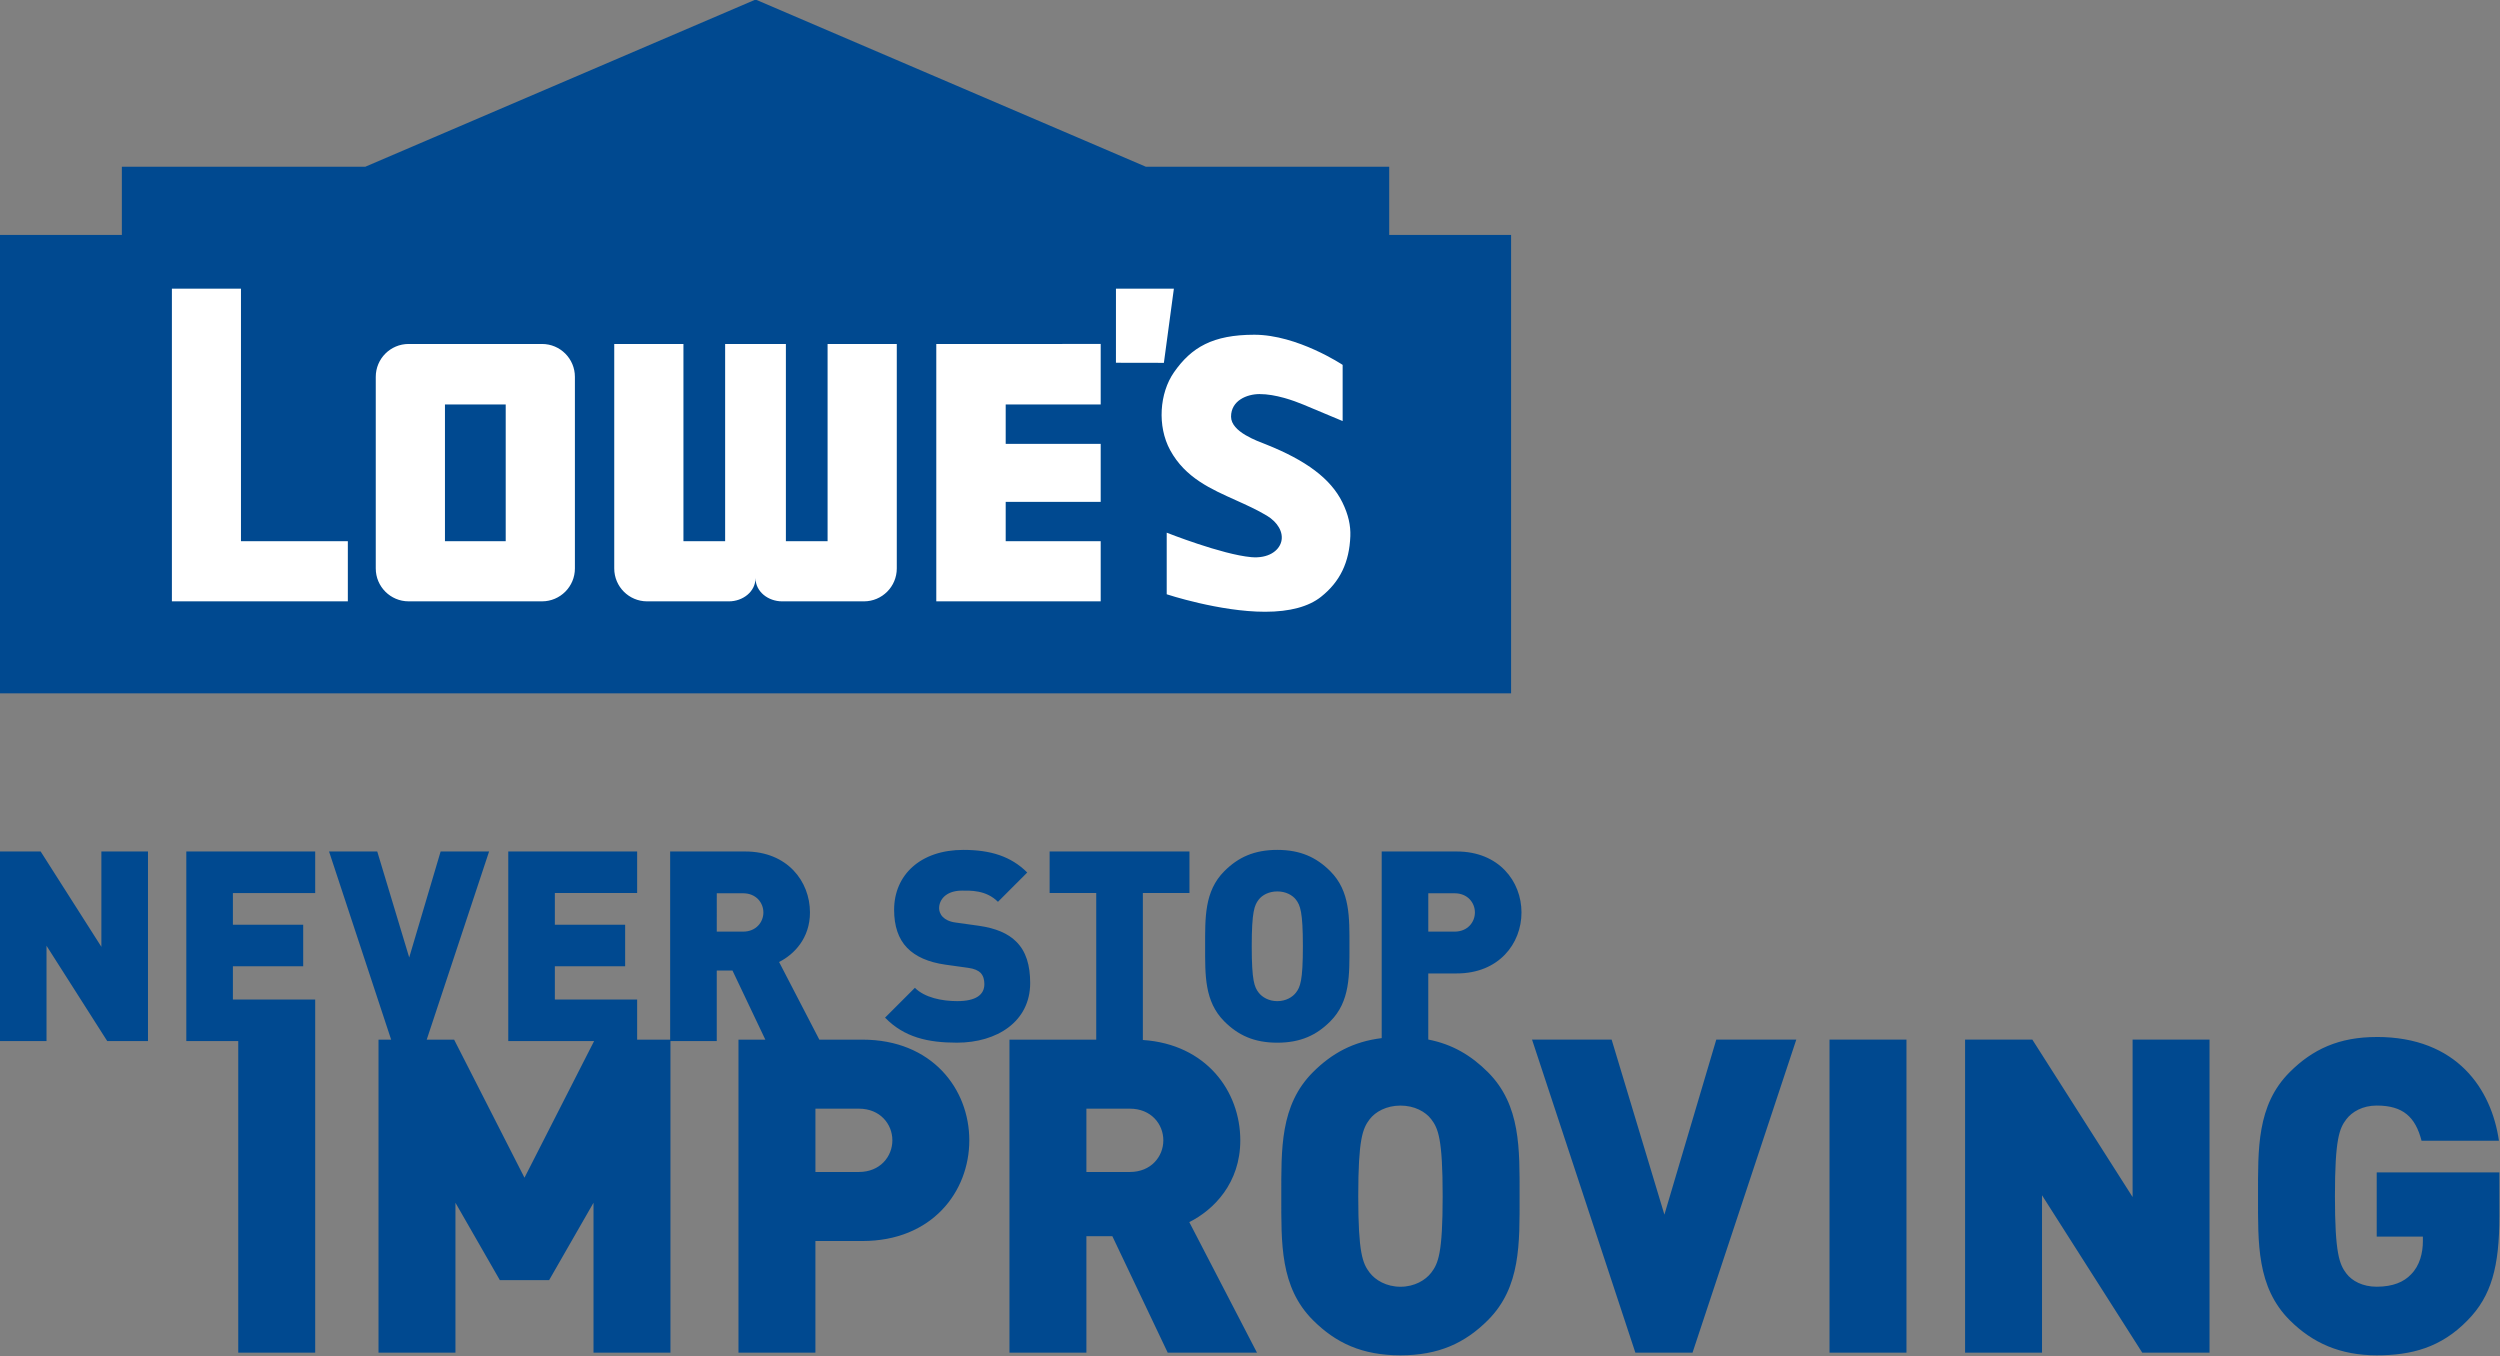
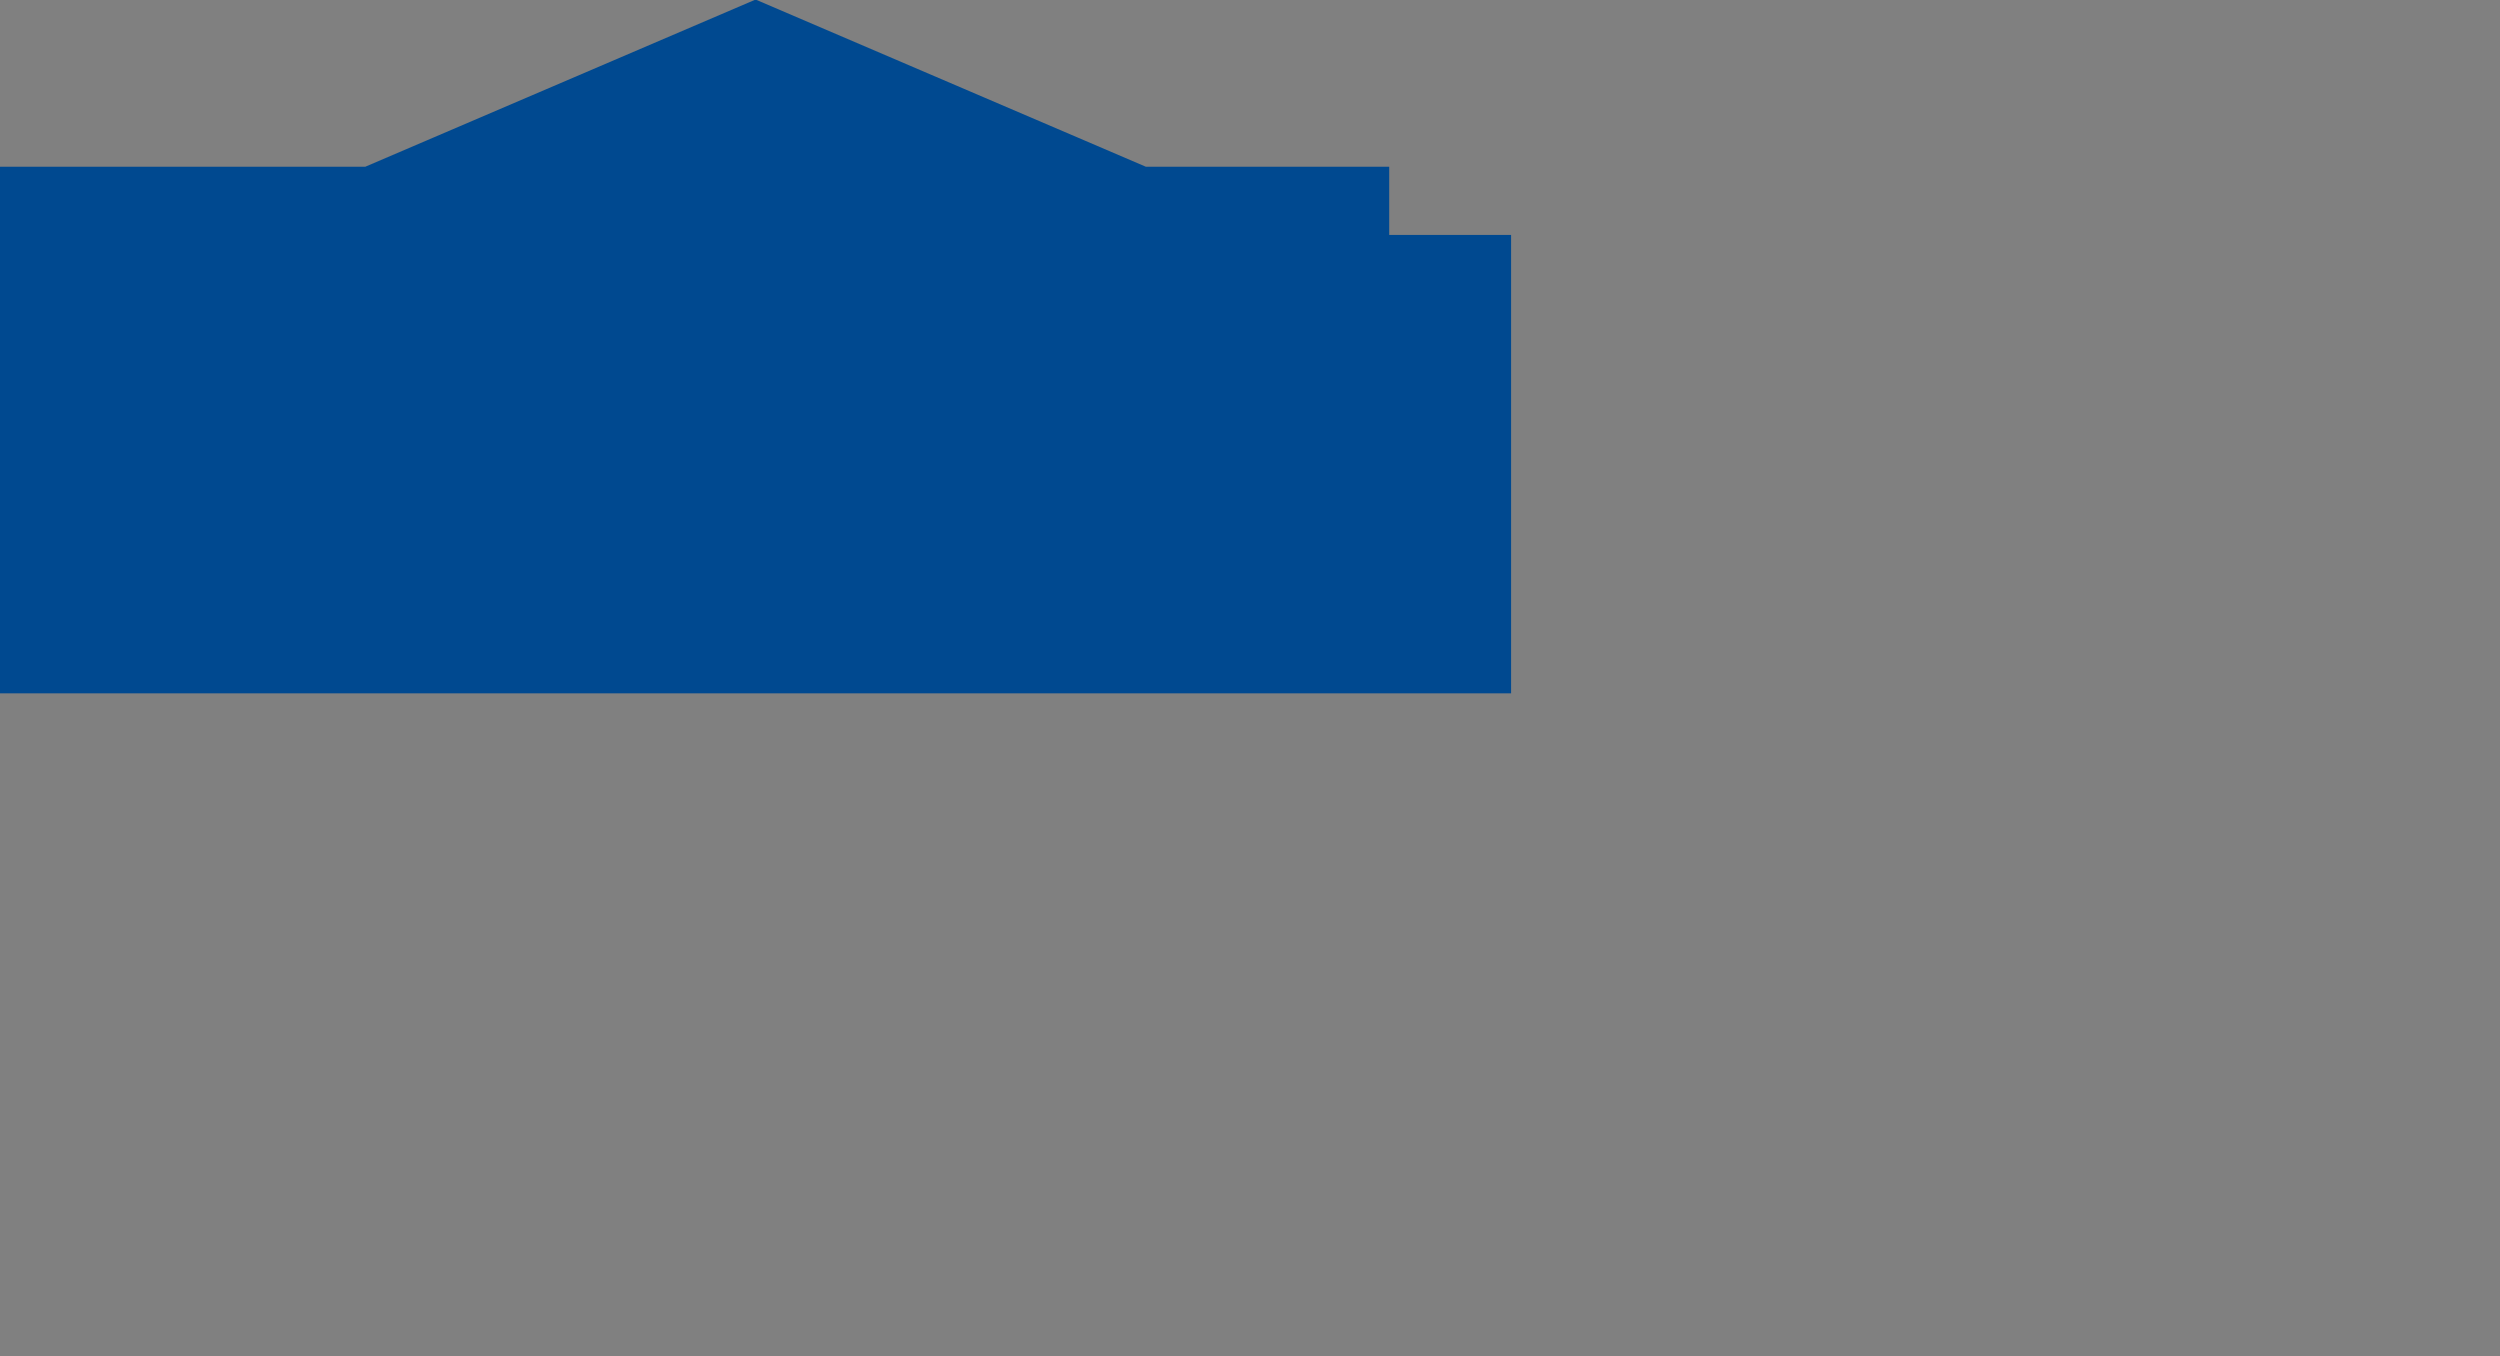
<svg xmlns="http://www.w3.org/2000/svg" xmlns:ns1="http://www.inkscape.org/namespaces/inkscape" xmlns:ns2="http://sodipodi.sourceforge.net/DTD/sodipodi-0.dtd" ns1:export-ydpi="154.78357" ns1:export-xdpi="154.78357" ns1:export-filename="C:\Users\tjdru\OneDrive\Pictures\Logos\Other\lowesslogan2011.png" ns2:docname="Lowe's_Never_Stop_Improving_2011.svg" ns1:version="1.0 (4035a4fb49, 2020-05-01)" id="svg496" version="1.1" viewBox="0 0 260.632 141.368" height="534.303" width="985.065">
  <rect x="0" y="0" width="260.632" height="141.368" fill="#808080" stroke="none" />
  <defs id="defs490">
    <clipPath id="clipPath5818">
-       <path ns1:connector-curvature="0" id="path5820" d="M 22.8,704.934 H 141.943 V 768.6 H 22.8 Z" />
-     </clipPath>
+       </clipPath>
  </defs>
  <ns2:namedview ns1:pagecheckerboard="true" ns1:snap-page="false" units="px" ns1:snap-nodes="true" ns1:bbox-nodes="true" ns1:bbox-paths="false" ns1:snap-bbox="false" ns1:guide-bbox="true" showguides="true" ns1:window-maximized="1" ns1:window-y="-8" ns1:window-x="-8" ns1:window-height="961" ns1:window-width="1280" ns1:snap-global="true" showgrid="false" ns1:document-rotation="0" ns1:current-layer="g95" ns1:document-units="mm" ns1:cy="346.6373" ns1:cx="530.05955" ns1:zoom="0.70161824" ns1:pageshadow="2" ns1:pageopacity="0.0" borderopacity="1.0" bordercolor="#666666" pagecolor="#ffffff" id="base" />
  <g transform="translate(-27.387,-121.668)" id="layer1" ns1:groupmode="layer" ns1:label="Layer 1">
    <g transform="matrix(1.612,0,0,1.612,-16.77,-74.501)" id="g95">
-       <path ns2:nodetypes="ccccccccccccccccccccccccccccccccccccccccccccccccccccccccccccccccccccccccccccccccccccccccccccccccccccccccccccccccccccccccccccccccccccccccccccccccccccccccccccccccccccccccccccccccccccccccccccccccccccccccccccccccccccccccccccccccccc" d="m 89.695,176.658 c -2.79,0 -4.477,1.636 -4.477,3.874 0,1.051 0.275,1.878 0.843,2.463 0.551,0.568 1.378,0.929 2.463,1.084 l 1.481,0.207 c 0.396,0.052 0.654,0.172 0.809,0.327 0.172,0.189 0.241,0.431 0.241,0.724 0,0.706 -0.568,1.102 -1.756,1.102 -0.982,0 -2.101,-0.224 -2.738,-0.861 l -1.929,1.929 c 1.24,1.274 2.772,1.619 4.65,1.619 2.583,0 4.736,-1.36 4.736,-3.858 0,-1.137 -0.259,-2.05 -0.913,-2.687 -0.517,-0.517 -1.309,-0.861 -2.411,-1.016 l -1.481,-0.207 c -0.431,-0.052 -0.689,-0.206 -0.844,-0.361 -0.189,-0.189 -0.241,-0.413 -0.241,-0.568 0,-0.534 0.43,-1.137 1.481,-1.137 0.534,0 1.55,-0.051 2.325,0.724 l 1.894,-1.895 c -1.051,-1.051 -2.377,-1.463 -4.133,-1.463 z m 20.304,0 c -1.498,0 -2.532,0.482 -3.427,1.378 -1.292,1.292 -1.24,3.014 -1.24,4.856 0,1.843 -0.052,3.565 1.24,4.857 0.896,0.896 1.929,1.378 3.427,1.378 1.498,0 2.532,-0.482 3.427,-1.378 1.292,-1.292 1.24,-3.014 1.24,-4.857 0,-1.843 0.051,-3.565 -1.24,-4.856 -0.896,-0.896 -1.929,-1.378 -3.427,-1.378 z m -82.612,0.103 v 12.262 h 3.014 v -6.165 l 3.927,6.165 h 2.635 v -12.262 h -3.014 v 6.166 l -3.927,-6.166 z m 12.055,0 v 12.262 h 3.359 v 20.153 h 4.976 v -20.246 -2.593 h -5.322 v -2.153 h 4.546 v -2.687 h -4.546 v -2.049 h 5.322 v -2.687 z m 9.231,0 4.016,12.169 h -0.817 v 20.246 h 4.976 v -9.696 l 2.872,5.005 h 3.185 l 2.872,-5.005 v 9.696 h 4.976 v -20.153 h 2.995 v -4.564 h 1.016 l 2.125,4.471 h -1.737 v 20.246 h 4.976 v -7.223 h 3.043 c 4.493,0 6.91,-3.184 6.91,-6.511 0,-3.327 -2.417,-6.512 -6.91,-6.512 h -2.789 l -2.604,-5.022 c 0.964,-0.482 1.998,-1.532 1.998,-3.203 0,-2.015 -1.464,-3.944 -4.185,-3.944 h -4.857 v 12.169 h -2.135 v -2.593 h -5.322 v -2.153 h 4.546 v -2.687 h -4.546 v -2.049 h 5.322 v -2.687 h -8.335 v 12.262 h 5.551 l -4.502,8.836 -4.55,-8.929 h -1.773 l 4.034,-12.169 h -3.134 l -2.032,6.854 -2.067,-6.854 z m 46.602,0 v 2.687 h 3.014 v 9.482 h -5.612 v 20.246 h 4.976 v -7.535 h 1.678 l 3.582,7.535 h 5.773 l -4.379,-8.445 c 1.592,-0.796 3.299,-2.531 3.299,-5.289 0,-3.173 -2.2,-6.215 -6.302,-6.49 v -9.504 h 3.014 v -2.687 z m 21.476,0 v 12.07 c -1.841,0.225 -3.222,0.98 -4.446,2.203 -2.133,2.133 -2.047,4.976 -2.047,8.018 0,3.043 -0.085,5.886 2.047,8.019 1.479,1.479 3.185,2.275 5.659,2.275 2.474,0 4.18,-0.796 5.658,-2.275 2.133,-2.133 2.047,-4.976 2.047,-8.019 0,-3.043 0.085,-5.886 -2.047,-8.018 -1.09,-1.09 -2.305,-1.808 -3.858,-2.111 v -4.275 h 1.843 c 2.721,0 4.185,-1.928 4.185,-3.943 0,-2.015 -1.464,-3.944 -4.185,-3.944 z m -6.751,2.583 c 0.551,0 0.982,0.241 1.206,0.534 0.276,0.362 0.448,0.775 0.448,3.014 0,2.239 -0.172,2.635 -0.448,2.997 -0.224,0.293 -0.654,0.551 -1.206,0.551 -0.551,0 -0.982,-0.258 -1.206,-0.551 -0.276,-0.362 -0.448,-0.758 -0.448,-2.997 0,-2.239 0.172,-2.652 0.448,-3.014 0.224,-0.293 0.654,-0.534 1.206,-0.534 z m -36.251,0.12 h 1.705 c 0.827,0 1.309,0.603 1.309,1.24 0,0.637 -0.482,1.24 -1.309,1.24 H 73.748 Z m 46.016,0 h 1.705 c 0.827,0 1.309,0.603 1.309,1.24 0,0.637 -0.483,1.24 -1.309,1.24 h -1.705 z m 61.338,9.295 c -2.445,0 -4.151,0.796 -5.63,2.275 -2.133,2.133 -2.047,4.976 -2.047,8.018 0,3.043 -0.085,5.886 2.047,8.019 1.479,1.479 3.27,2.275 5.63,2.275 2.218,0 4.152,-0.483 5.886,-2.275 1.535,-1.564 2.047,-3.469 2.047,-6.739 v -2.815 h -7.934 v 4.151 h 2.986 v 0.284 c 0,0.768 -0.199,1.592 -0.768,2.161 -0.455,0.483 -1.166,0.796 -2.218,0.796 -0.91,0 -1.592,-0.37 -1.962,-0.853 -0.455,-0.597 -0.74,-1.308 -0.74,-5.005 0,-3.697 0.285,-4.379 0.74,-4.976 0.37,-0.483 1.052,-0.882 1.962,-0.882 1.706,0 2.502,0.739 2.9,2.275 h 5.005 c -0.483,-3.327 -2.702,-6.711 -7.905,-6.711 z m -54.628,0.17 6.682,20.246 h 3.696 l 6.711,-20.246 h -5.175 l -3.355,11.317 -3.412,-11.317 z m 19.238,0 v 20.246 h 4.976 v -20.246 z m 8.767,0 v 20.246 h 4.976 v -10.18 l 6.483,10.18 h 4.351 v -20.246 h -4.976 v 10.18 l -6.483,-10.18 z m -36.515,4.266 c 0.91,0 1.621,0.398 1.99,0.882 0.455,0.597 0.739,1.279 0.739,4.976 0,3.697 -0.284,4.351 -0.739,4.948 -0.37,0.483 -1.08,0.91 -1.99,0.91 -0.91,0 -1.621,-0.427 -1.991,-0.91 -0.455,-0.597 -0.739,-1.251 -0.739,-4.948 0,-3.697 0.284,-4.379 0.739,-4.976 0.37,-0.483 1.081,-0.882 1.991,-0.882 z m -37.836,0.199 h 2.815 c 1.365,0 2.161,0.995 2.161,2.047 0,1.052 -0.796,2.047 -2.161,2.047 h -2.815 z m 17.524,0 h 2.815 c 1.365,0 2.161,0.995 2.161,2.047 0,1.052 -0.796,2.047 -2.161,2.047 h -2.815 z" style="font-style:normal;font-variant:normal;font-weight:bold;font-stretch:normal;font-size:15.879px;line-height:1;font-family:'DIN Black';-inkscape-font-specification:'DIN Black, Bold';text-decoration:none;text-decoration-line:none;text-decoration-color:#000000;letter-spacing:0px;word-spacing:0px;fill:#004990;fill-opacity:1;stroke:none;stroke-width:0.09;paint-order:markers stroke fill" id="path584" />
      <g transform="matrix(0.162,0,0,0.162,20.682,118.586)" id="g42">
-         <path ns1:connector-curvature="0" style="fill:#004990;fill-opacity:1;fill-rule:nonzero;stroke:none;stroke-width:6.76" id="path5808-5" d="M 343.064,19 187.256,85.741 H 90.068 V 112.968 H 41.385 V 295.97 H 644.676 V 112.968 H 596.018 V 85.741 H 498.864 Z" ns2:nodetypes="cccccccccccc" />
-         <path ns2:nodetypes="ccccccccccccccccccccccccccccccccccccccccccccccccccccccccccccccccccccccccccccc" d="m 110.046,134.408 v 124.83 h 70.24 V 235.23 H 137.62 V 134.408 Z m 376.887,0.006 -0.008,29.582 19.141,0.035 3.988,-29.611 z m 55.255,18.397 c -16.585,0 -25.151,5.011 -32.111,15.017 -5.759,8.28 -6.73,21.451 -1.514,31.047 6.069,11.166 16.518,15.613 26.365,20.061 4.054,1.831 8.263,3.723 12.206,6.08 4.472,2.673 6.729,6.765 5.792,10.391 -0.972,3.76 -5.299,6.789 -11.953,6.199 -11.754,-1.042 -33.781,-9.773 -33.781,-9.773 v 24.592 c 0,0 21.059,6.979 39.274,6.979 9.942,0 17.393,-2.065 22.295,-5.939 7.619,-6.022 11.345,-13.818 11.738,-24.252 0.158,-4.207 -0.759,-8.548 -3.168,-13.464 -4.636,-9.462 -14.475,-16.769 -30.513,-23.159 -3.389,-1.35 -13.942,-4.957 -13.942,-11.074 0,-6.481 6.381,-8.994 11.322,-9.016 6.422,-0.028 13.726,2.624 17.51,4.191 7.97,3.3 15.719,6.582 15.719,6.582 v -22.428 c 0,0 -18.05,-12.033 -35.239,-12.033 z m -337.642,3.685 c -7.242,0 -13.113,5.873 -13.113,13.123 v 76.502 c 0,7.242 5.871,13.123 13.113,13.123 h 53.264 c 7.25,0 13.123,-5.881 13.123,-13.123 v -76.502 c 0,-7.25 -5.873,-13.123 -13.123,-13.123 z m 82.092,0.002 v 89.617 c 0,7.25 5.873,13.133 13.123,13.133 h 32.652 c 5.501,0 10.623,-3.803 10.623,-9.305 0,5.501 5.12,9.305 10.621,9.305 h 32.662 c 7.242,0 13.115,-5.882 13.115,-13.133 v -89.617 h -27.625 v 78.732 h -16.646 v -78.732 h -24.254 v 78.732 h -16.646 v -78.732 z m 128.566,0 v 102.744 h 65.633 v -24.012 h -37.926 v -15.697 h 37.926 v -23.145 h -37.926 v -15.75 h 37.926 v -24.141 z m -196.148,24.141 h 24.254 v 54.592 h -24.254 z" style="fill:#ffffff;fill-opacity:1;fill-rule:nonzero;stroke:none;stroke-width:6.76" id="path5812-2" />
+         <path ns1:connector-curvature="0" style="fill:#004990;fill-opacity:1;fill-rule:nonzero;stroke:none;stroke-width:6.76" id="path5808-5" d="M 343.064,19 187.256,85.741 H 90.068 H 41.385 V 295.97 H 644.676 V 112.968 H 596.018 V 85.741 H 498.864 Z" ns2:nodetypes="cccccccccccc" />
      </g>
    </g>
  </g>
</svg>